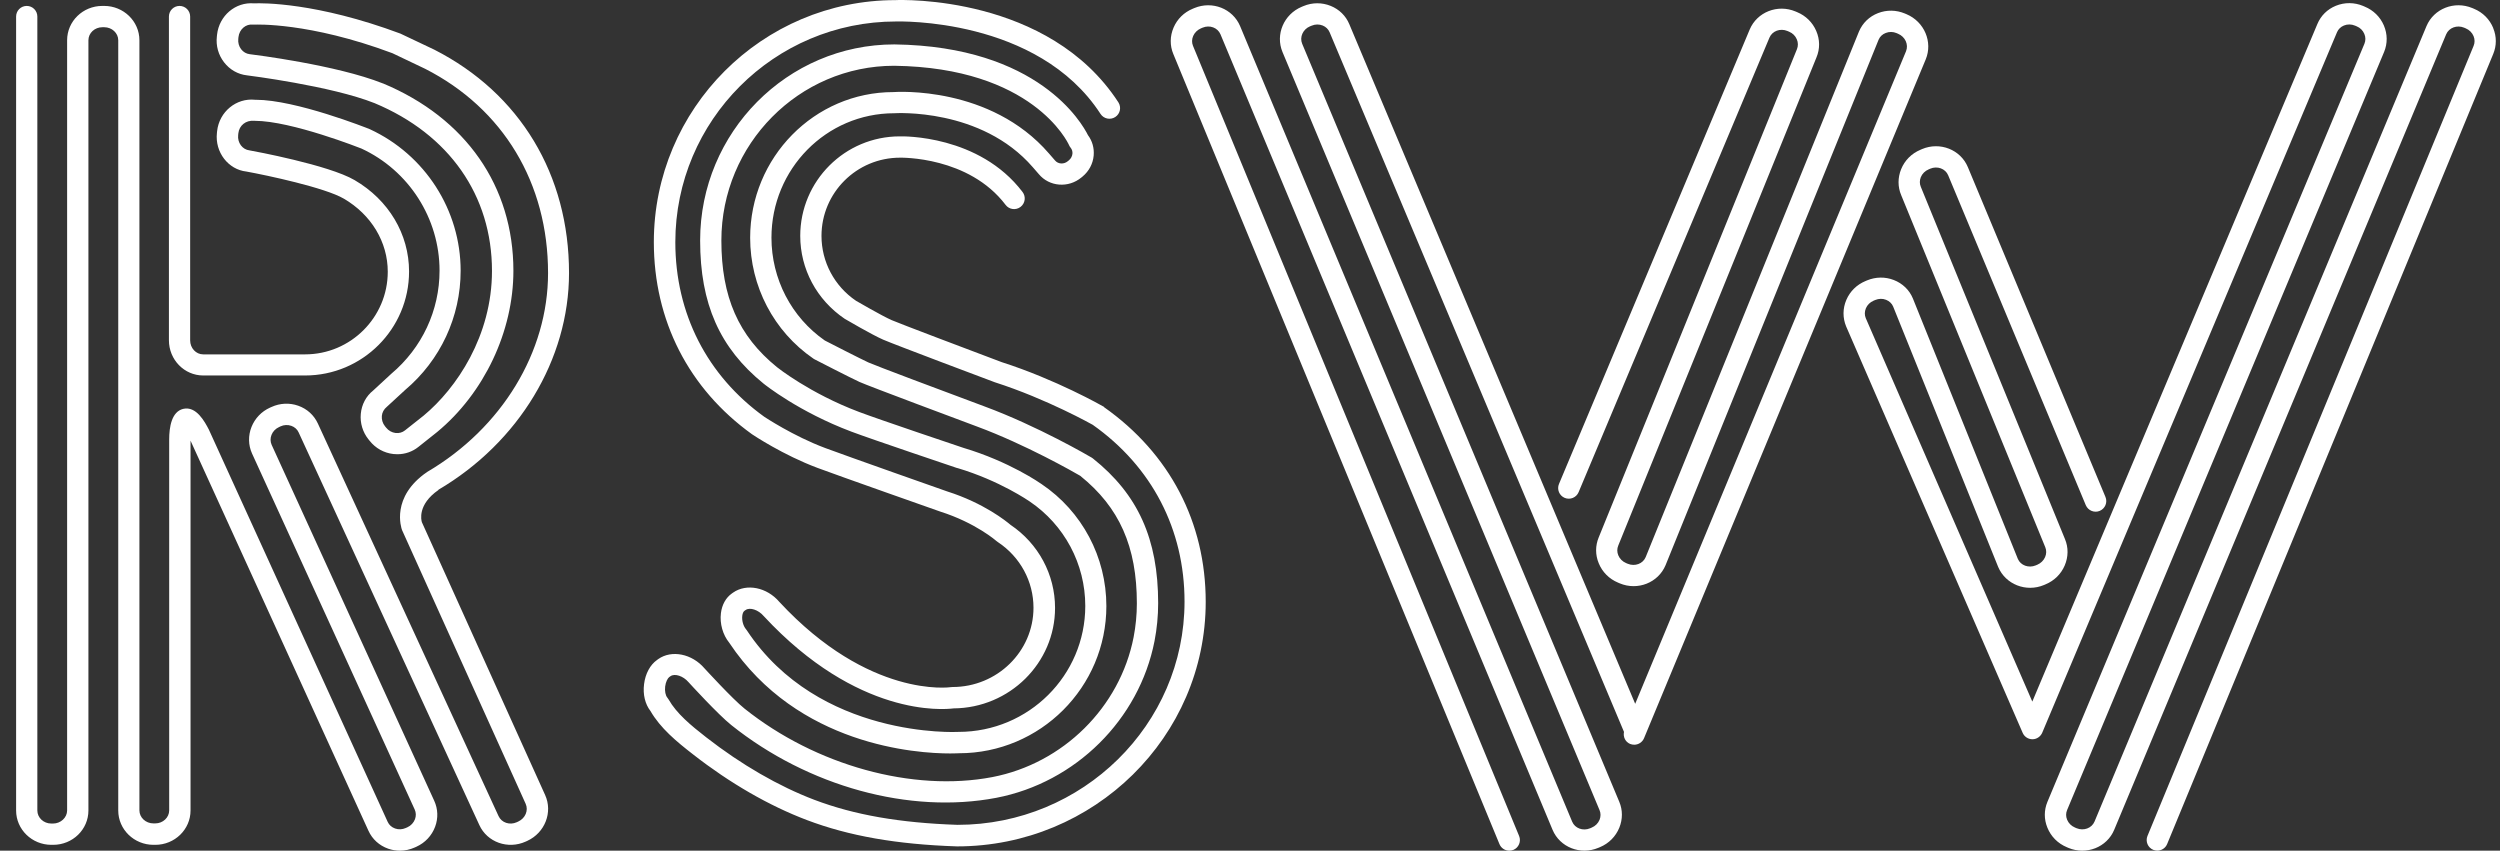
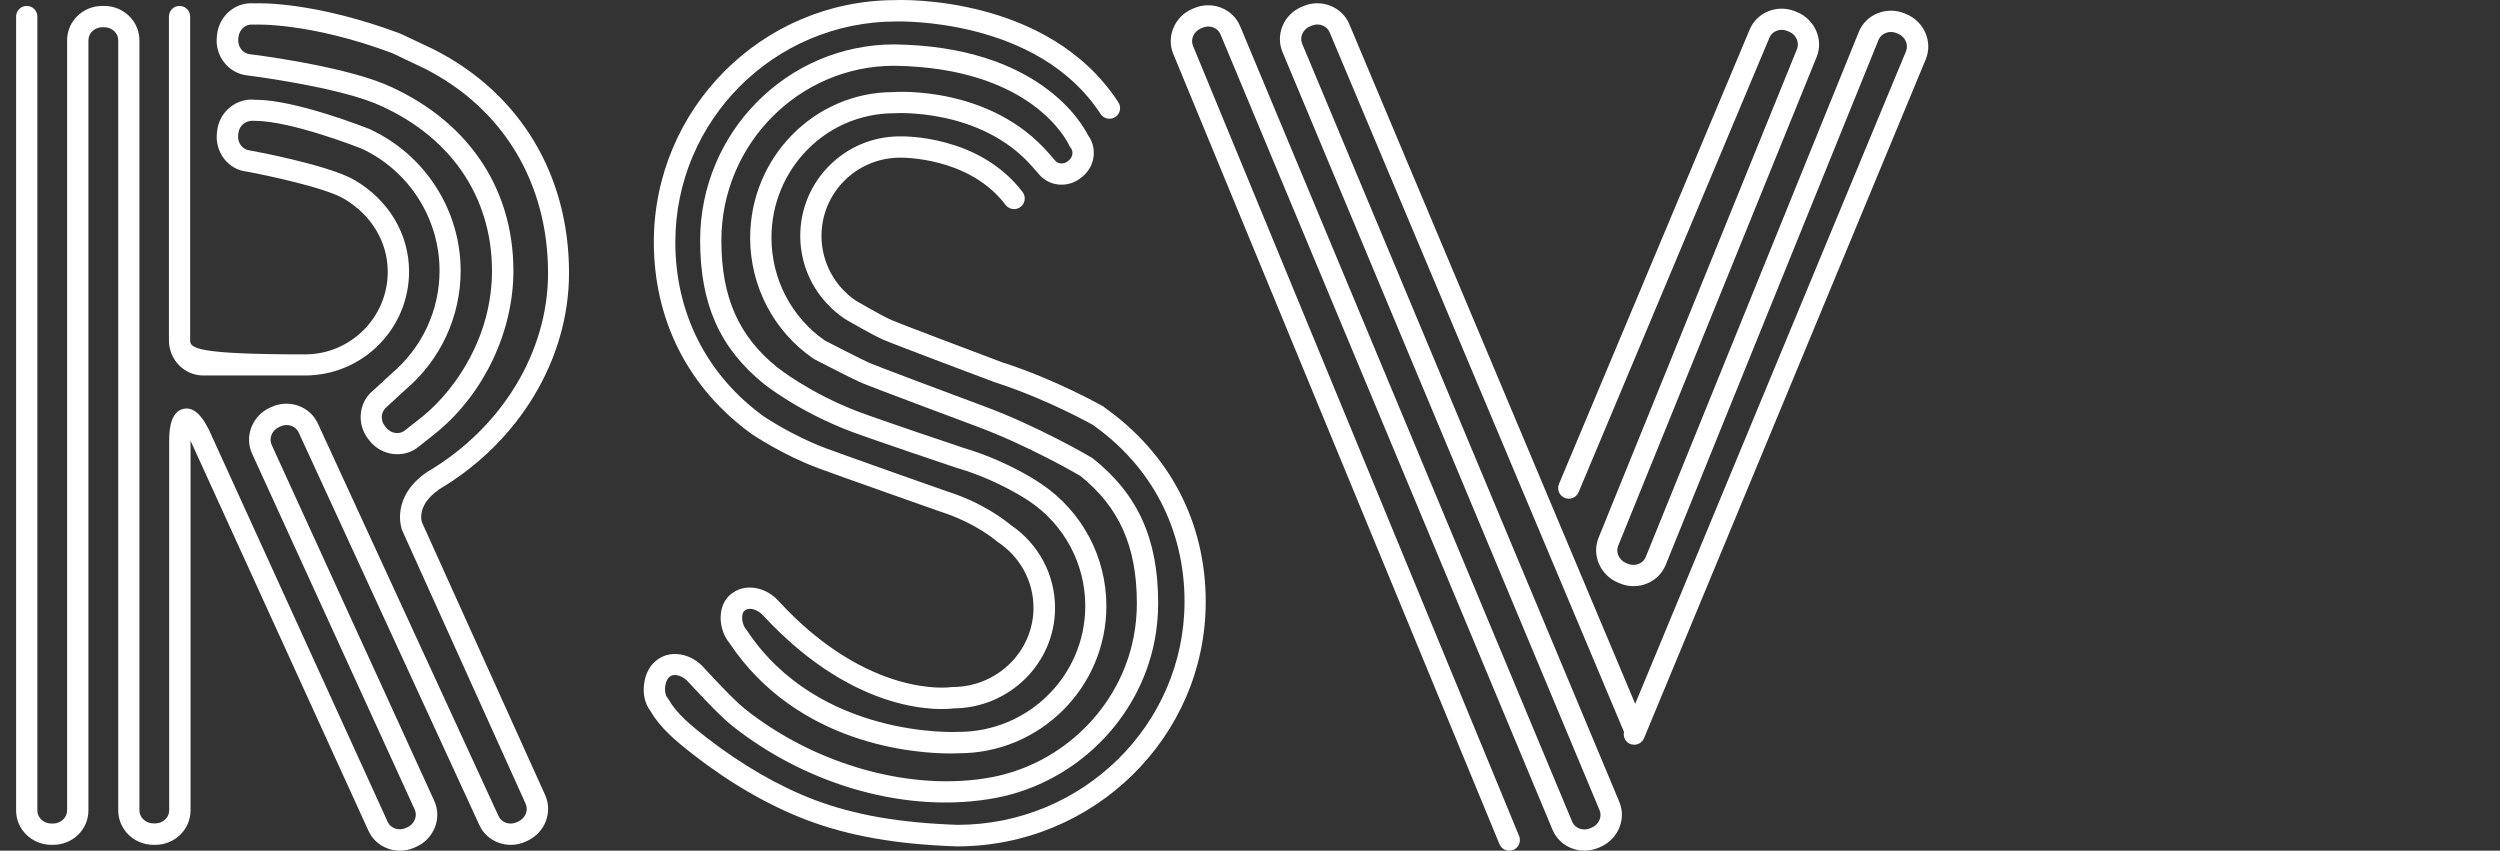
<svg xmlns="http://www.w3.org/2000/svg" width="144" height="49" viewBox="0 0 144 49" fill="none">
  <rect x="0" y="0" width="144" height="49" fill="#333333" stroke="none" />
-   <path d="M25.243 28.216C29.887 25.485 32.776 20.701 32.776 15.726C32.776 10.065 29.955 5.379 25.018 2.862L23.063 1.935C18.227 0.131 15.083 0.172 14.637 0.194C13.564 0.101 12.622 0.904 12.502 1.999L12.491 2.104C12.431 2.637 12.577 3.162 12.904 3.586C13.234 4.014 13.706 4.284 14.228 4.34C14.277 4.348 19.053 4.94 21.578 5.942C25.873 7.735 28.338 11.258 28.338 15.606C28.338 19.347 26.297 22.367 24.402 23.939L23.326 24.791C23.179 24.907 22.996 24.963 22.789 24.941C22.572 24.914 22.377 24.805 22.238 24.629L22.174 24.55C22.039 24.381 21.975 24.168 21.994 23.958C22.013 23.755 22.107 23.575 22.29 23.425L23.337 22.461C25.367 20.75 26.533 18.247 26.533 15.595C26.533 12.11 24.489 8.913 21.296 7.439C21.123 7.368 17.03 5.747 14.734 5.747H14.693C13.609 5.631 12.63 6.437 12.506 7.548L12.495 7.653C12.371 8.767 13.151 9.769 14.194 9.881C15.387 10.099 18.719 10.808 19.803 11.442C21.386 12.365 22.335 13.941 22.335 15.651C22.335 18.278 20.197 20.412 17.571 20.412H11.703C11.29 20.412 10.953 20.052 10.953 19.606V0.952C10.953 0.615 10.679 0.341 10.341 0.341C10.004 0.341 9.73 0.615 9.73 0.952V19.598C9.73 20.72 10.615 21.628 11.707 21.628H17.574C20.876 21.628 23.562 18.942 23.562 15.64C23.562 13.487 22.388 11.517 20.422 10.373C18.933 9.502 14.599 8.7 14.374 8.662C13.962 8.617 13.669 8.219 13.718 7.78L13.729 7.675C13.778 7.233 14.157 6.914 14.637 6.959C14.648 6.959 14.656 6.959 14.667 6.959C16.794 6.959 20.808 8.553 20.82 8.557C23.551 9.821 25.318 12.579 25.318 15.588C25.318 17.876 24.312 20.037 22.538 21.53L21.502 22.487C21.086 22.817 20.831 23.297 20.782 23.838C20.733 24.366 20.891 24.892 21.225 25.308L21.289 25.387C21.63 25.818 22.118 26.092 22.662 26.152C22.737 26.16 22.816 26.164 22.891 26.164C23.333 26.164 23.757 26.017 24.099 25.743L25.179 24.884C27.888 22.645 29.572 19.084 29.572 15.599C29.572 10.729 26.834 6.794 22.054 4.802C22.054 4.802 22.054 4.802 22.05 4.802C22.05 4.802 22.05 4.802 22.046 4.802C19.379 3.74 14.592 3.147 14.382 3.121C14.187 3.098 14.014 2.997 13.89 2.836C13.759 2.667 13.703 2.453 13.725 2.239L13.736 2.134C13.785 1.691 14.16 1.365 14.573 1.418C14.607 1.418 14.641 1.421 14.674 1.418C14.704 1.418 17.796 1.267 22.602 3.064L24.492 3.965C28.987 6.257 31.568 10.545 31.568 15.73C31.568 20.27 28.912 24.652 24.605 27.184C22.5 28.625 23.112 30.41 23.157 30.531L30.278 46.299C30.45 46.678 30.259 47.132 29.854 47.319L29.764 47.361C29.358 47.544 28.89 47.387 28.717 47.008L18.31 24.397C18.088 23.913 17.687 23.549 17.177 23.369C16.674 23.192 16.13 23.218 15.642 23.44L15.549 23.481C15.061 23.703 14.686 24.096 14.487 24.592C14.288 25.094 14.299 25.638 14.517 26.122L23.889 46.633C23.967 46.805 23.971 47 23.904 47.184C23.825 47.391 23.671 47.556 23.476 47.646L23.375 47.691C23.176 47.781 22.954 47.792 22.756 47.721C22.564 47.653 22.41 47.518 22.332 47.342L12.03 24.745C11.797 24.299 11.309 23.369 10.547 23.552C9.883 23.718 9.745 24.603 9.745 25.316V46.678C9.745 47.09 9.385 47.428 8.942 47.428H8.837C8.394 47.428 8.03 47.09 8.03 46.678V2.318C8.03 1.226 7.119 0.341 6 0.341H5.895C4.774 0.341 3.866 1.226 3.866 2.318V46.685C3.866 47.09 3.498 47.436 3.059 47.436H2.954C2.511 47.436 2.151 47.098 2.151 46.685V0.952C2.151 0.615 1.877 0.341 1.54 0.341C1.202 0.341 0.928 0.615 0.928 0.952V46.685C0.928 47.777 1.84 48.662 2.958 48.662H3.063C4.185 48.662 5.093 47.777 5.093 46.685V2.318C5.093 1.905 5.453 1.568 5.899 1.568H6.004C6.447 1.568 6.811 1.905 6.811 2.318V46.685C6.811 47.777 7.723 48.662 8.841 48.662H8.946C10.064 48.662 10.975 47.777 10.975 46.685V25.383L21.225 47.856C21.446 48.34 21.848 48.704 22.358 48.884C22.579 48.963 22.808 49 23.037 49C23.326 49 23.615 48.936 23.885 48.816L23.986 48.771C24.489 48.542 24.872 48.133 25.063 47.62C25.247 47.128 25.228 46.599 25.014 46.13L15.646 25.62C15.567 25.443 15.563 25.241 15.639 25.049C15.717 24.851 15.871 24.693 16.066 24.603L16.16 24.558C16.355 24.468 16.576 24.457 16.779 24.528C16.97 24.595 17.124 24.73 17.203 24.91L27.61 47.522C28.06 48.512 29.257 48.94 30.281 48.475L30.371 48.434C31.388 47.968 31.85 46.783 31.399 45.792L24.301 30.08C24.267 29.979 24.027 29.067 25.265 28.216H25.243Z" fill="white" />
+   <path d="M25.243 28.216C29.887 25.485 32.776 20.701 32.776 15.726C32.776 10.065 29.955 5.379 25.018 2.862L23.063 1.935C18.227 0.131 15.083 0.172 14.637 0.194C13.564 0.101 12.622 0.904 12.502 1.999L12.491 2.104C12.431 2.637 12.577 3.162 12.904 3.586C13.234 4.014 13.706 4.284 14.228 4.34C14.277 4.348 19.053 4.94 21.578 5.942C25.873 7.735 28.338 11.258 28.338 15.606C28.338 19.347 26.297 22.367 24.402 23.939L23.326 24.791C23.179 24.907 22.996 24.963 22.789 24.941C22.572 24.914 22.377 24.805 22.238 24.629L22.174 24.55C22.039 24.381 21.975 24.168 21.994 23.958C22.013 23.755 22.107 23.575 22.29 23.425L23.337 22.461C25.367 20.75 26.533 18.247 26.533 15.595C26.533 12.11 24.489 8.913 21.296 7.439C21.123 7.368 17.03 5.747 14.734 5.747H14.693C13.609 5.631 12.63 6.437 12.506 7.548L12.495 7.653C12.371 8.767 13.151 9.769 14.194 9.881C15.387 10.099 18.719 10.808 19.803 11.442C21.386 12.365 22.335 13.941 22.335 15.651C22.335 18.278 20.197 20.412 17.571 20.412C11.29 20.412 10.953 20.052 10.953 19.606V0.952C10.953 0.615 10.679 0.341 10.341 0.341C10.004 0.341 9.73 0.615 9.73 0.952V19.598C9.73 20.72 10.615 21.628 11.707 21.628H17.574C20.876 21.628 23.562 18.942 23.562 15.64C23.562 13.487 22.388 11.517 20.422 10.373C18.933 9.502 14.599 8.7 14.374 8.662C13.962 8.617 13.669 8.219 13.718 7.78L13.729 7.675C13.778 7.233 14.157 6.914 14.637 6.959C14.648 6.959 14.656 6.959 14.667 6.959C16.794 6.959 20.808 8.553 20.82 8.557C23.551 9.821 25.318 12.579 25.318 15.588C25.318 17.876 24.312 20.037 22.538 21.53L21.502 22.487C21.086 22.817 20.831 23.297 20.782 23.838C20.733 24.366 20.891 24.892 21.225 25.308L21.289 25.387C21.63 25.818 22.118 26.092 22.662 26.152C22.737 26.16 22.816 26.164 22.891 26.164C23.333 26.164 23.757 26.017 24.099 25.743L25.179 24.884C27.888 22.645 29.572 19.084 29.572 15.599C29.572 10.729 26.834 6.794 22.054 4.802C22.054 4.802 22.054 4.802 22.05 4.802C22.05 4.802 22.05 4.802 22.046 4.802C19.379 3.74 14.592 3.147 14.382 3.121C14.187 3.098 14.014 2.997 13.89 2.836C13.759 2.667 13.703 2.453 13.725 2.239L13.736 2.134C13.785 1.691 14.16 1.365 14.573 1.418C14.607 1.418 14.641 1.421 14.674 1.418C14.704 1.418 17.796 1.267 22.602 3.064L24.492 3.965C28.987 6.257 31.568 10.545 31.568 15.73C31.568 20.27 28.912 24.652 24.605 27.184C22.5 28.625 23.112 30.41 23.157 30.531L30.278 46.299C30.45 46.678 30.259 47.132 29.854 47.319L29.764 47.361C29.358 47.544 28.89 47.387 28.717 47.008L18.31 24.397C18.088 23.913 17.687 23.549 17.177 23.369C16.674 23.192 16.13 23.218 15.642 23.44L15.549 23.481C15.061 23.703 14.686 24.096 14.487 24.592C14.288 25.094 14.299 25.638 14.517 26.122L23.889 46.633C23.967 46.805 23.971 47 23.904 47.184C23.825 47.391 23.671 47.556 23.476 47.646L23.375 47.691C23.176 47.781 22.954 47.792 22.756 47.721C22.564 47.653 22.41 47.518 22.332 47.342L12.03 24.745C11.797 24.299 11.309 23.369 10.547 23.552C9.883 23.718 9.745 24.603 9.745 25.316V46.678C9.745 47.09 9.385 47.428 8.942 47.428H8.837C8.394 47.428 8.03 47.09 8.03 46.678V2.318C8.03 1.226 7.119 0.341 6 0.341H5.895C4.774 0.341 3.866 1.226 3.866 2.318V46.685C3.866 47.09 3.498 47.436 3.059 47.436H2.954C2.511 47.436 2.151 47.098 2.151 46.685V0.952C2.151 0.615 1.877 0.341 1.54 0.341C1.202 0.341 0.928 0.615 0.928 0.952V46.685C0.928 47.777 1.84 48.662 2.958 48.662H3.063C4.185 48.662 5.093 47.777 5.093 46.685V2.318C5.093 1.905 5.453 1.568 5.899 1.568H6.004C6.447 1.568 6.811 1.905 6.811 2.318V46.685C6.811 47.777 7.723 48.662 8.841 48.662H8.946C10.064 48.662 10.975 47.777 10.975 46.685V25.383L21.225 47.856C21.446 48.34 21.848 48.704 22.358 48.884C22.579 48.963 22.808 49 23.037 49C23.326 49 23.615 48.936 23.885 48.816L23.986 48.771C24.489 48.542 24.872 48.133 25.063 47.62C25.247 47.128 25.228 46.599 25.014 46.13L15.646 25.62C15.567 25.443 15.563 25.241 15.639 25.049C15.717 24.851 15.871 24.693 16.066 24.603L16.16 24.558C16.355 24.468 16.576 24.457 16.779 24.528C16.97 24.595 17.124 24.73 17.203 24.91L27.61 47.522C28.06 48.512 29.257 48.94 30.281 48.475L30.371 48.434C31.388 47.968 31.85 46.783 31.399 45.792L24.301 30.08C24.267 29.979 24.027 29.067 25.265 28.216H25.243Z" fill="white" />
  <path d="M109.813 0.817L109.716 0.776C109.22 0.57 108.676 0.562 108.177 0.754C107.671 0.949 107.281 1.328 107.074 1.823L94.791 32.091C94.63 32.474 94.169 32.643 93.76 32.474L93.662 32.433C93.456 32.346 93.294 32.185 93.212 31.983C93.137 31.799 93.137 31.604 93.212 31.424L104.628 3.308C104.835 2.817 104.831 2.277 104.613 1.778C104.403 1.29 104.013 0.907 103.518 0.701L103.42 0.66C102.389 0.228 101.207 0.694 100.783 1.699L89.798 27.875C89.667 28.186 89.813 28.546 90.124 28.677C90.436 28.809 90.796 28.662 90.927 28.351L101.92 2.168C102.081 1.785 102.542 1.613 102.955 1.785L103.053 1.827C103.255 1.909 103.413 2.067 103.495 2.262C103.578 2.449 103.578 2.652 103.503 2.836L92.087 30.951C91.888 31.427 91.884 31.956 92.087 32.444C92.293 32.95 92.691 33.348 93.197 33.558L93.294 33.6C94.33 34.035 95.512 33.566 95.936 32.557L108.207 2.288C108.282 2.108 108.429 1.969 108.62 1.898C108.819 1.819 109.04 1.823 109.235 1.905L109.333 1.947C109.742 2.119 109.944 2.569 109.787 2.952L94.187 40.54L77.718 1.388C77.519 0.911 77.14 0.54 76.652 0.341C76.146 0.135 75.587 0.138 75.084 0.348L74.983 0.39C73.947 0.821 73.452 1.992 73.872 2.997L92.135 46.667C92.21 46.839 92.207 47.038 92.135 47.218C92.053 47.421 91.891 47.582 91.685 47.668L91.588 47.71C91.179 47.882 90.713 47.71 90.556 47.327L71.43 1.504C71.006 0.498 69.828 0.033 68.792 0.465L68.695 0.506C68.2 0.712 67.809 1.095 67.599 1.586C67.385 2.082 67.378 2.626 67.584 3.113L86.369 48.621C86.466 48.858 86.695 49 86.935 49C87.014 49 87.093 48.985 87.168 48.955C87.479 48.828 87.629 48.468 87.502 48.156L68.717 2.641C68.642 2.461 68.646 2.258 68.728 2.07C68.815 1.875 68.972 1.722 69.171 1.635L69.269 1.594C69.678 1.421 70.139 1.594 70.3 1.977L89.427 47.796C89.847 48.801 91.032 49.27 92.064 48.835L92.162 48.794C92.672 48.58 93.066 48.182 93.272 47.676C93.471 47.188 93.471 46.659 93.272 46.187L75.005 2.521C74.844 2.138 75.05 1.688 75.451 1.519L75.553 1.478C75.759 1.391 75.984 1.388 76.187 1.47C76.371 1.545 76.513 1.684 76.585 1.857L93.542 42.157C93.482 42.442 93.617 42.735 93.895 42.851C93.974 42.881 94.052 42.896 94.131 42.896C94.371 42.896 94.6 42.754 94.698 42.517L110.92 3.425C111.34 2.419 110.841 1.249 109.813 0.817Z" fill="white" />
-   <path d="M143.612 1.62C143.406 1.113 143.012 0.716 142.501 0.505L142.404 0.464C141.372 0.033 140.19 0.498 139.766 1.503L120.644 47.323C120.483 47.705 120.021 47.874 119.609 47.705L119.515 47.664C119.309 47.578 119.147 47.416 119.065 47.214C118.99 47.03 118.99 46.835 119.065 46.659L137.324 2.993C137.527 2.501 137.523 1.961 137.309 1.462C137.099 0.974 136.709 0.588 136.206 0.382L136.12 0.344C135.61 0.13 135.051 0.127 134.544 0.333C134.056 0.532 133.681 0.903 133.482 1.38L117.061 40.412L107.468 18.326C107.393 18.146 107.397 17.943 107.476 17.756C107.558 17.561 107.716 17.407 107.918 17.32L108.016 17.279C108.215 17.197 108.436 17.189 108.635 17.268C108.826 17.343 108.973 17.482 109.044 17.654L115.095 32.657C115.519 33.663 116.705 34.128 117.733 33.697L117.83 33.655C118.326 33.449 118.716 33.066 118.926 32.575C119.14 32.076 119.147 31.536 118.941 31.048L110.638 10.759C110.563 10.586 110.567 10.387 110.638 10.207C110.721 10.005 110.882 9.843 111.089 9.757L111.182 9.716C111.591 9.543 112.057 9.716 112.214 10.095L120.141 29.097C120.273 29.408 120.633 29.558 120.944 29.427C121.256 29.296 121.406 28.939 121.274 28.624L113.347 9.622C112.927 8.617 111.741 8.151 110.71 8.587L110.616 8.628C110.106 8.842 109.712 9.236 109.505 9.746C109.307 10.234 109.307 10.763 109.505 11.232L117.808 31.521C117.883 31.701 117.879 31.903 117.797 32.091C117.71 32.286 117.553 32.44 117.354 32.526L117.256 32.567C116.851 32.736 116.386 32.567 116.228 32.192L110.181 17.189C109.978 16.698 109.584 16.323 109.081 16.128C108.586 15.936 108.039 15.944 107.543 16.15L107.446 16.191C106.951 16.398 106.56 16.78 106.35 17.272C106.136 17.767 106.133 18.311 106.339 18.806L116.506 42.213C116.604 42.438 116.825 42.581 117.069 42.581C117.313 42.581 117.534 42.431 117.632 42.205L134.612 1.856C134.683 1.684 134.826 1.545 135.009 1.47C135.212 1.387 135.437 1.387 135.651 1.477L135.741 1.515C135.944 1.597 136.101 1.751 136.184 1.95C136.266 2.137 136.266 2.34 136.191 2.52L117.932 46.186C117.733 46.662 117.729 47.191 117.932 47.679C118.138 48.186 118.532 48.583 119.046 48.797L119.14 48.838C120.171 49.27 121.357 48.805 121.777 47.799L140.899 1.976C141.061 1.593 141.526 1.425 141.931 1.593L142.029 1.635C142.235 1.721 142.396 1.882 142.479 2.085C142.554 2.269 142.554 2.464 142.479 2.644L123.694 48.152C123.567 48.463 123.713 48.823 124.028 48.951C124.103 48.981 124.182 48.996 124.261 48.996C124.501 48.996 124.73 48.853 124.827 48.617L143.608 3.113C143.807 2.636 143.811 2.107 143.608 1.62H143.612Z" fill="white" />
  <path d="M63.592 23.436C63.48 23.372 60.824 21.86 57.698 20.859C55.714 20.112 51.835 18.645 51.358 18.439C50.784 18.187 49.31 17.325 49.306 17.325C48.06 16.48 47.318 15.085 47.318 13.588C47.318 11.104 49.34 9.082 51.842 9.082C51.898 9.082 55.8 9.003 57.923 11.802C58.126 12.072 58.513 12.125 58.783 11.918C59.053 11.712 59.105 11.329 58.899 11.059C56.4 7.769 52.003 7.848 51.827 7.855C48.664 7.855 46.094 10.425 46.094 13.588C46.094 15.494 47.04 17.272 48.657 18.364C48.721 18.401 50.225 19.283 50.87 19.564C51.497 19.838 57.034 21.92 57.301 22.018C60.31 22.982 62.936 24.468 62.94 24.468C66.35 26.876 68.229 30.493 68.229 34.65C68.229 41.74 62.354 47.511 55.151 47.511C51.823 47.398 49.205 46.94 46.909 46.07C44.853 45.289 42.699 44.044 40.681 42.472C39.799 41.785 38.974 41.103 38.509 40.285C38.49 40.251 38.467 40.217 38.441 40.187C38.332 40.06 38.283 39.805 38.313 39.542C38.347 39.272 38.46 39.062 38.55 38.998L38.621 38.949C38.865 38.777 39.353 38.934 39.66 39.294C39.728 39.369 41.352 41.148 42.121 41.763C46.552 45.304 52.401 46.907 57.387 45.954C61.953 45.076 65.615 41.448 66.5 36.927C66.639 36.21 66.71 35.475 66.71 34.743C66.71 31.048 65.551 28.478 62.951 26.407C62.928 26.389 62.906 26.373 62.88 26.358C62.756 26.284 59.777 24.543 56.697 23.406C54.206 22.479 50.371 21.039 50.019 20.877C49.572 20.671 47.783 19.756 47.509 19.613C45.584 18.274 44.436 16.064 44.436 13.689C44.436 9.739 47.588 6.523 51.508 6.523C51.557 6.52 56.52 6.197 59.492 9.634L59.833 10.027C60.441 10.759 61.544 10.845 62.294 10.219L62.358 10.166C62.726 9.859 62.955 9.431 62.996 8.958C63.033 8.531 62.917 8.118 62.666 7.784C62.332 7.112 59.826 2.67 51.519 2.558C45.348 2.558 40.328 7.623 40.328 13.85C40.328 17.501 41.454 20.044 43.978 22.093C44.061 22.16 46.016 23.725 49.047 24.865C50.266 25.323 54.933 26.891 55.129 26.959C55.132 26.959 55.136 26.959 55.14 26.959C55.14 26.959 55.144 26.959 55.147 26.959C57.597 27.69 59.278 28.865 59.308 28.883C61.311 30.238 62.512 32.485 62.512 34.901C62.512 38.9 59.252 42.157 55.211 42.157C55.132 42.164 47.164 42.566 43.018 36.308C43.003 36.285 42.988 36.267 42.973 36.248C42.812 36.06 42.722 35.738 42.755 35.468C42.77 35.333 42.819 35.224 42.883 35.182L42.947 35.138C43.191 34.965 43.682 35.123 43.99 35.486C49.396 41.309 54.329 40.881 54.926 40.803C58.152 40.78 60.771 38.191 60.771 35.014C60.771 33.096 59.814 31.311 58.205 30.23C57.972 30.031 56.674 28.977 54.558 28.306C54.498 28.287 48.706 26.246 47.535 25.807C45.685 25.117 44.031 24.01 44.027 24.01C40.722 21.631 38.899 18.056 38.899 13.948C38.899 6.94 44.594 1.237 51.613 1.237C51.7 1.237 59.769 0.986 63.39 6.561C63.574 6.846 63.953 6.925 64.238 6.741C64.523 6.557 64.602 6.178 64.418 5.893C60.403 -0.282 51.91 -0.012 51.579 0.007C43.904 0.007 37.661 6.257 37.661 13.944C37.661 18.461 39.664 22.386 43.315 25.012C43.386 25.06 45.104 26.209 47.089 26.951C48.27 27.394 53.898 29.375 54.153 29.465C56.202 30.114 57.398 31.164 57.406 31.172C57.428 31.191 57.451 31.209 57.477 31.224C58.764 32.076 59.529 33.49 59.529 35.006C59.529 37.523 57.436 39.572 54.866 39.572C54.832 39.572 54.802 39.572 54.768 39.58C54.723 39.587 50.071 40.251 44.89 34.669C44.17 33.824 42.999 33.592 42.223 34.136L42.155 34.184C41.81 34.428 41.585 34.83 41.525 35.318C41.45 35.918 41.634 36.567 42.001 37.017C45.959 42.96 52.81 43.399 54.731 43.399C55.02 43.399 55.196 43.387 55.237 43.387C59.919 43.387 63.727 39.583 63.727 34.909C63.727 32.087 62.328 29.457 59.998 27.886C59.923 27.833 58.145 26.587 55.492 25.796C55.241 25.713 50.645 24.168 49.475 23.725C46.639 22.656 44.766 21.159 44.748 21.144C42.538 19.35 41.551 17.103 41.551 13.854C41.551 8.302 46.023 3.788 51.508 3.788C59.462 3.897 61.499 8.182 61.578 8.362C61.6 8.414 61.63 8.463 61.668 8.508C61.746 8.602 61.784 8.726 61.773 8.853C61.758 8.999 61.687 9.135 61.57 9.232L61.506 9.285C61.278 9.476 60.947 9.457 60.767 9.24L60.418 8.838C57.049 4.94 51.647 5.289 51.463 5.304C46.912 5.304 43.209 9.067 43.209 13.697C43.209 16.488 44.568 19.088 46.845 20.652C46.867 20.667 46.89 20.678 46.912 20.694C46.995 20.738 48.998 21.767 49.505 21.999C50.015 22.232 55.627 24.325 56.269 24.565C59.068 25.601 61.867 27.199 62.219 27.405C64.474 29.217 65.483 31.483 65.483 34.755C65.483 35.408 65.419 36.064 65.296 36.702C64.508 40.739 61.236 43.976 57.154 44.761C52.581 45.635 46.984 44.089 42.887 40.818C42.193 40.266 40.583 38.499 40.58 38.499C39.859 37.655 38.689 37.419 37.916 37.962L37.844 38.015C37.447 38.296 37.173 38.803 37.098 39.407C37.023 40 37.158 40.559 37.466 40.953C38.04 41.943 38.955 42.705 39.923 43.455C42.035 45.106 44.301 46.411 46.47 47.233C48.897 48.152 51.639 48.636 55.125 48.752C63.022 48.752 69.449 42.434 69.449 34.665C69.449 30.095 67.385 26.126 63.592 23.451V23.436Z" fill="white" />
</svg>